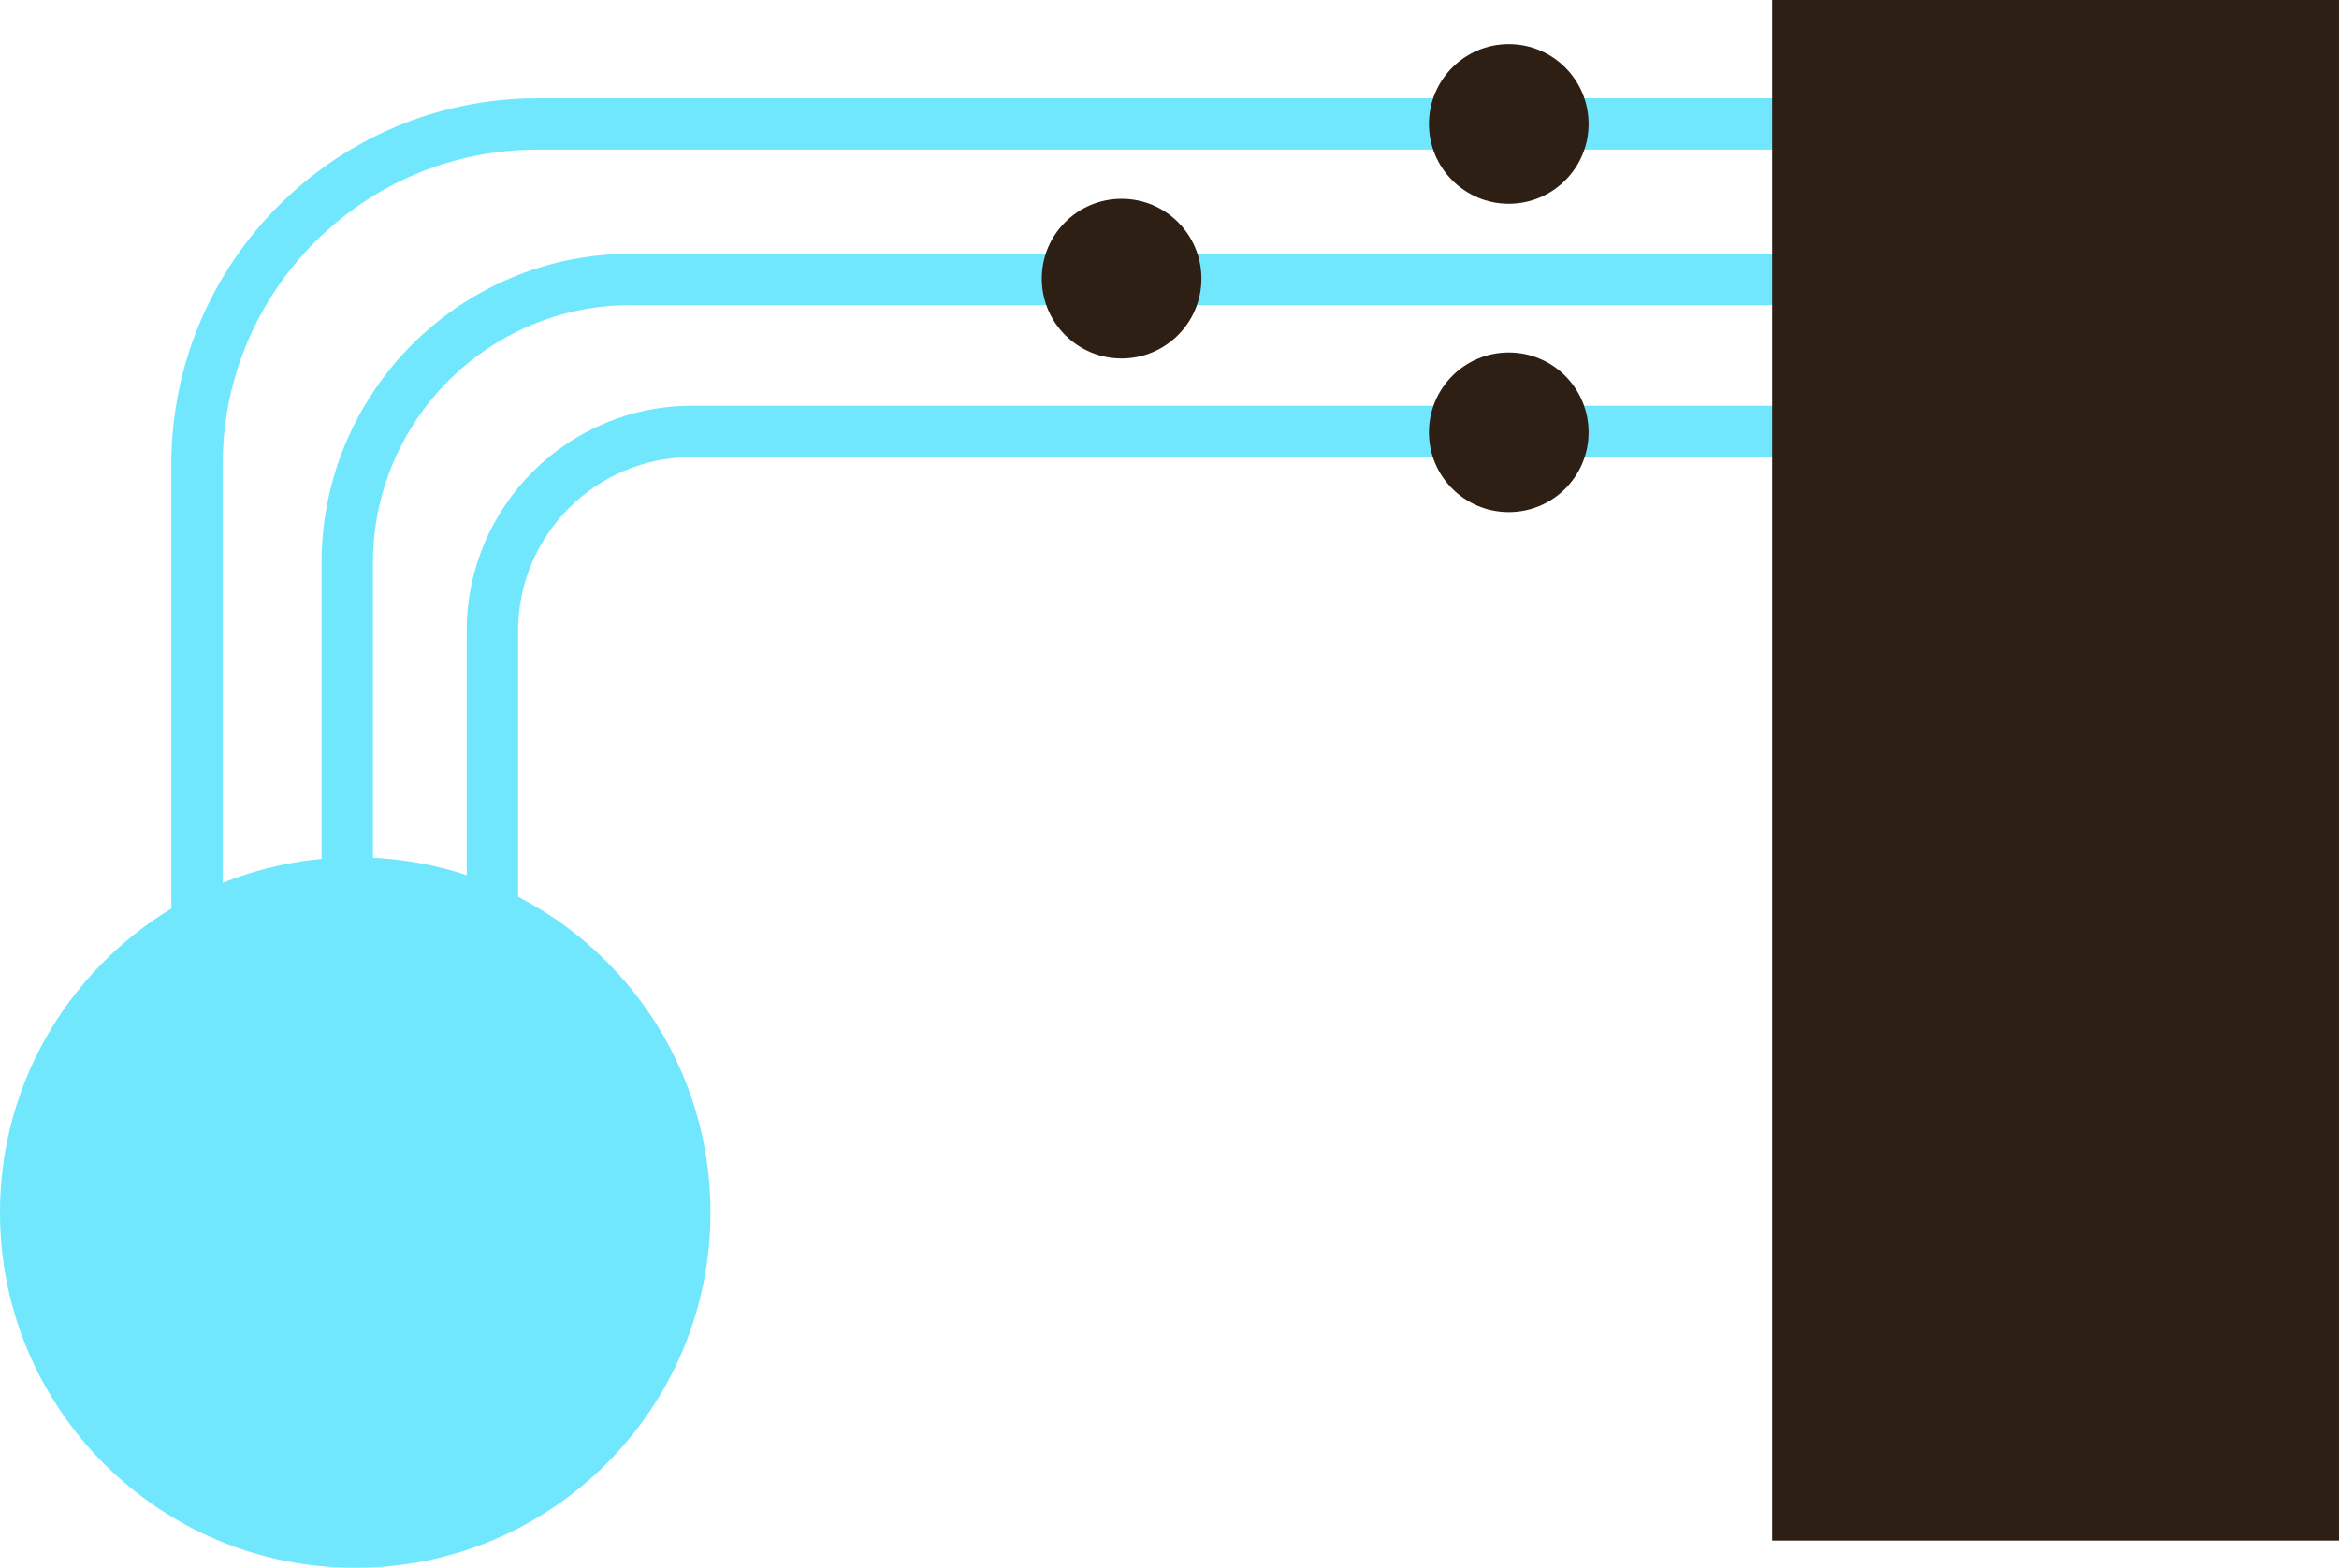
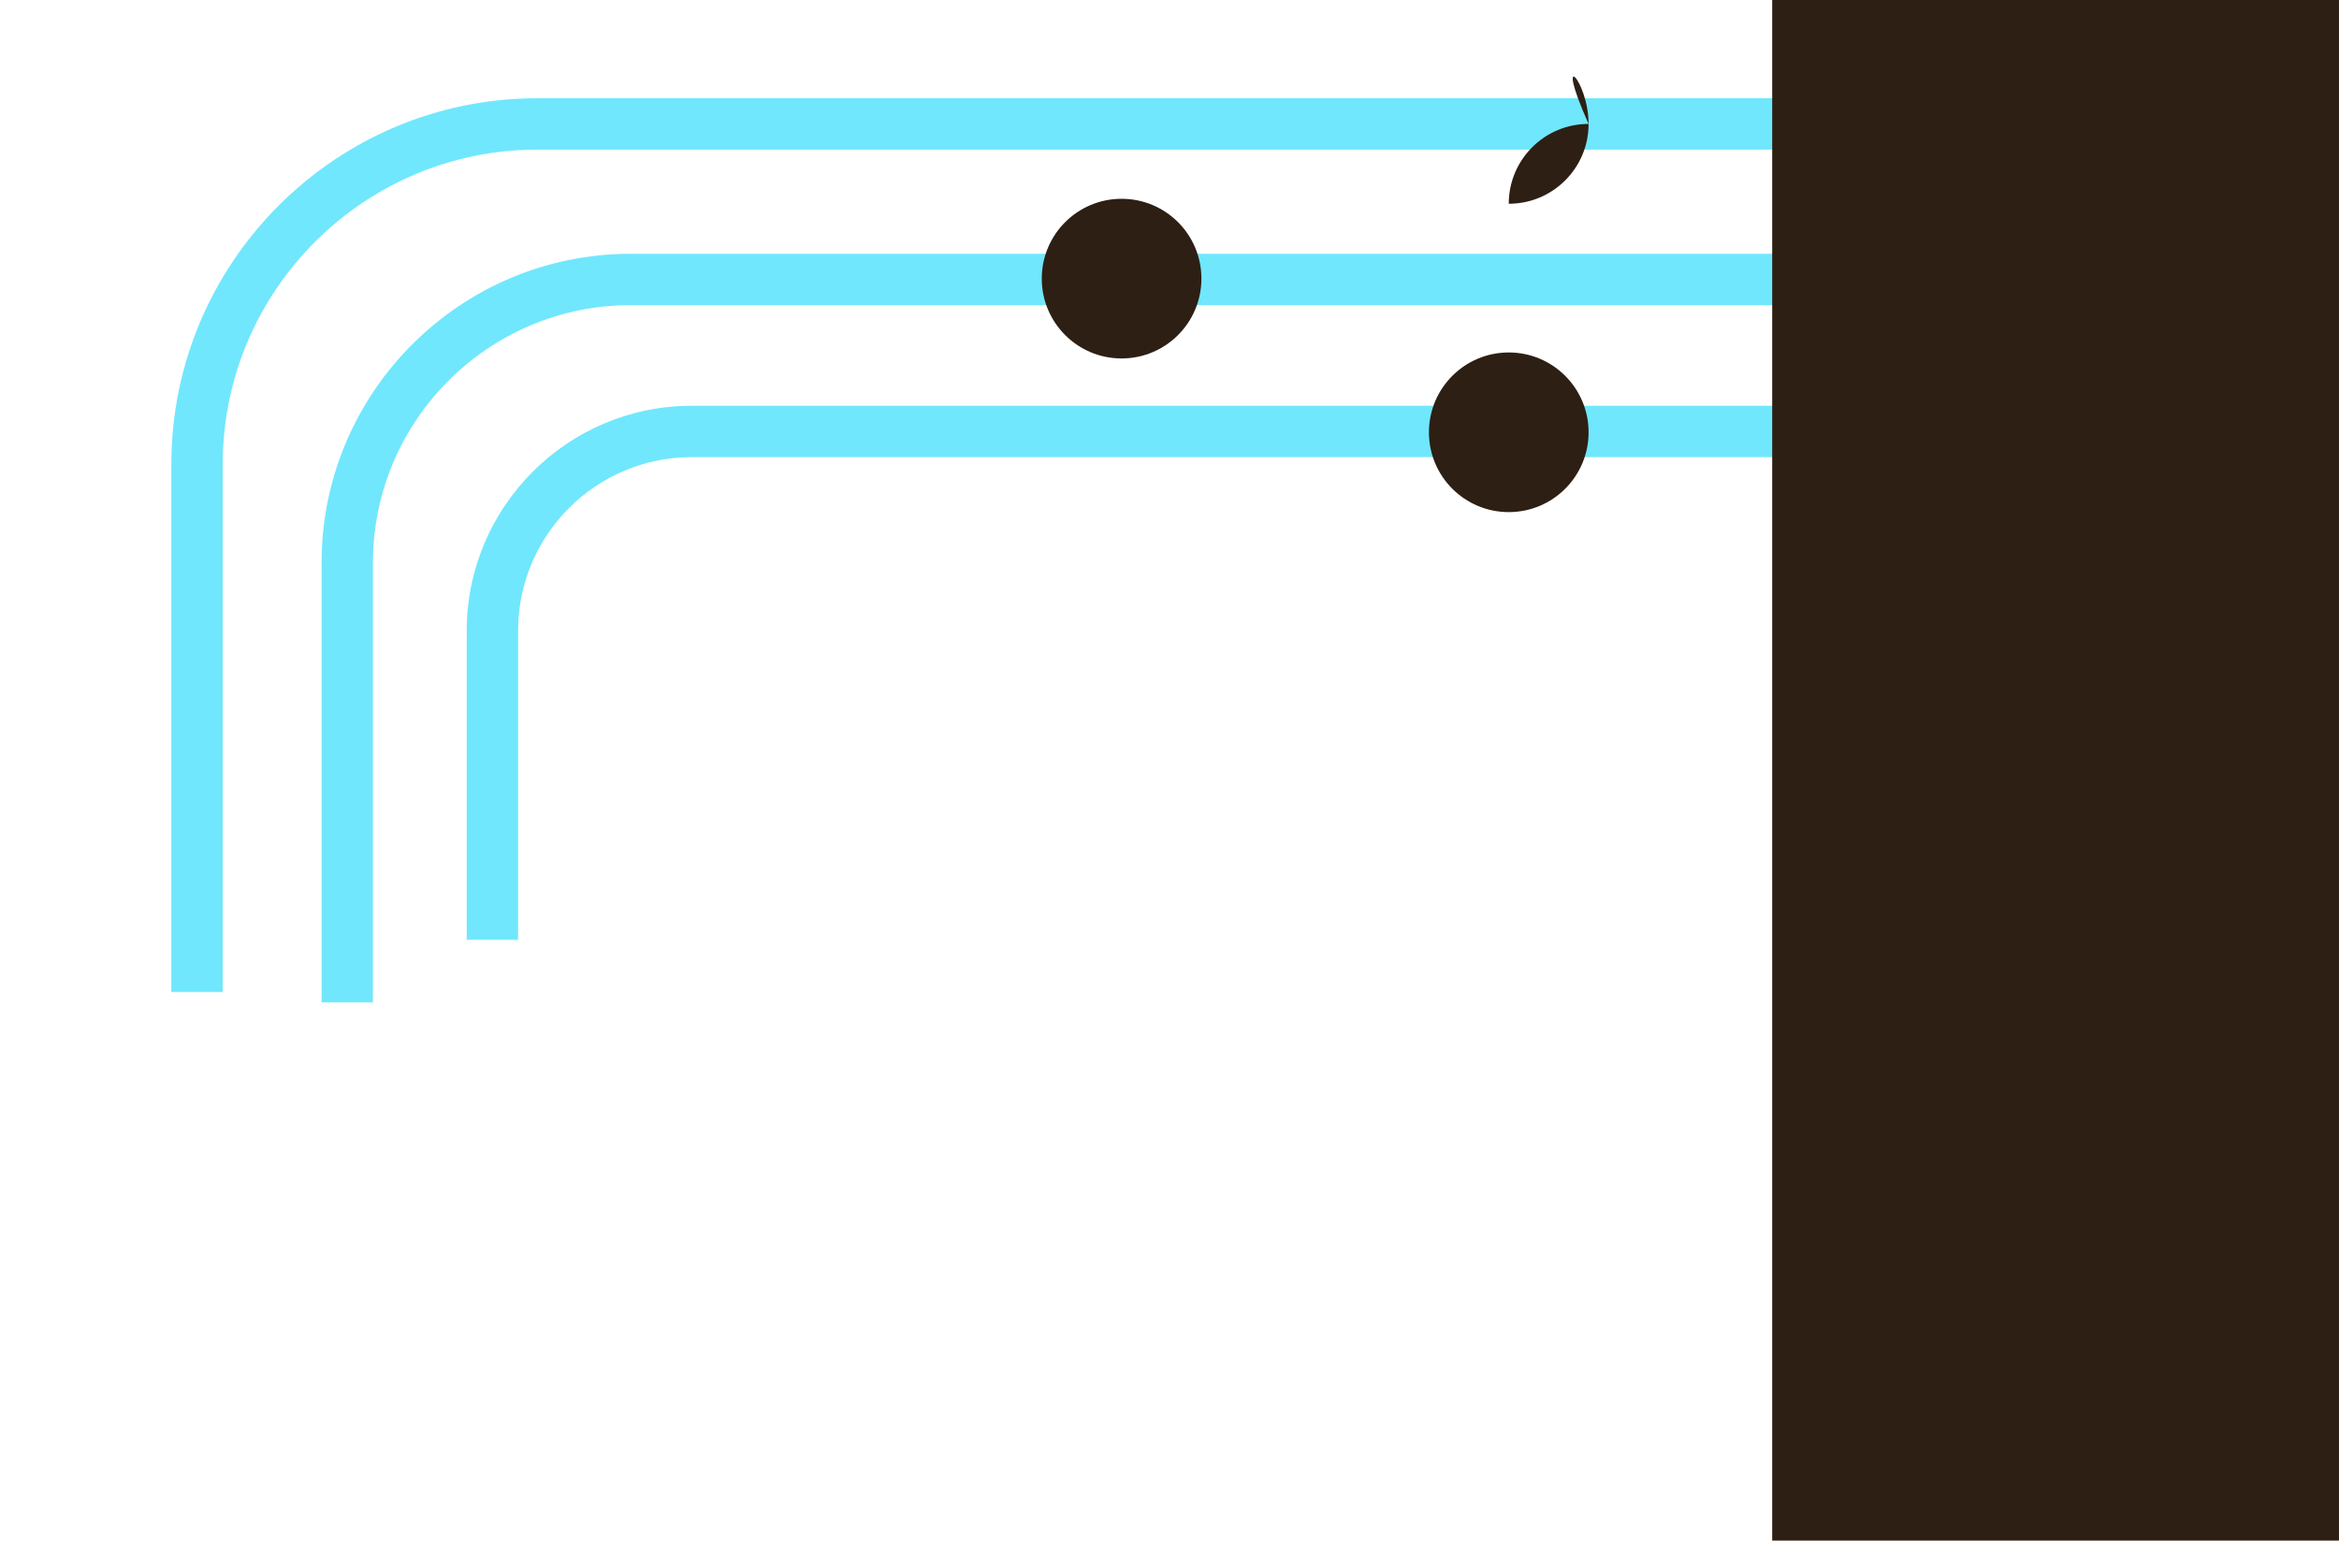
<svg xmlns="http://www.w3.org/2000/svg" version="1.0" id="Layer_1" x="0px" y="0px" width="220.005px" height="147.473px" viewBox="0 0 220.005 147.473" enable-background="new 0 0 220.005 147.473" xml:space="preserve">
  <g>
    <path fill="#70E7FD" d="M35.077,94.283h-4.83v-41.34c0-16.03,13.041-29.071,29.073-29.071H193.35v4.829H59.32   c-13.368,0-24.243,10.875-24.243,24.242V94.283z" />
    <path fill="#70E7FD" d="M20.948,93.313h-4.831V43.672c0-18.986,15.443-34.43,34.428-34.43h160.962v4.831H50.545   c-16.32,0-29.597,13.278-29.597,29.599V93.313z" />
    <path fill="#70E7FD" d="M48.731,88.402h-4.832v-29.07c0-11.669,9.494-21.163,21.161-21.163H193.35v4.83H65.061   c-9.005,0-16.329,7.327-16.329,16.333V88.402z" />
-     <path fill="#70E7FD" d="M66.825,114.058c0,18.454-14.958,33.415-33.413,33.415C14.96,147.473,0,132.512,0,114.058   c0-18.452,14.96-33.412,33.412-33.412C51.867,80.646,66.825,95.605,66.825,114.058" />
    <path fill="#2D1F13" d="M113.005,26.206c0,4.147-3.361,7.511-7.508,7.511c-4.147,0-7.509-3.363-7.509-7.511   c0-4.146,3.361-7.507,7.509-7.507C109.644,18.699,113.005,22.06,113.005,26.206" />
    <path fill="#2D1F13" d="M149.422,40.665c0,4.146-3.36,7.506-7.509,7.506c-4.147,0-7.508-3.359-7.508-7.506s3.36-7.511,7.508-7.511   C146.062,33.154,149.422,36.519,149.422,40.665" />
-     <path fill="#2D1F13" d="M149.422,11.659c0,4.145-3.36,7.507-7.509,7.507c-4.147,0-7.508-3.362-7.508-7.507   c0-4.148,3.36-7.51,7.508-7.51C146.062,4.149,149.422,7.511,149.422,11.659" />
+     <path fill="#2D1F13" d="M149.422,11.659c0,4.145-3.36,7.507-7.509,7.507c0-4.148,3.36-7.51,7.508-7.51C146.062,4.149,149.422,7.511,149.422,11.659" />
    <rect x="166.692" fill="#2D1F13" width="53.312" height="144.911" />
  </g>
</svg>